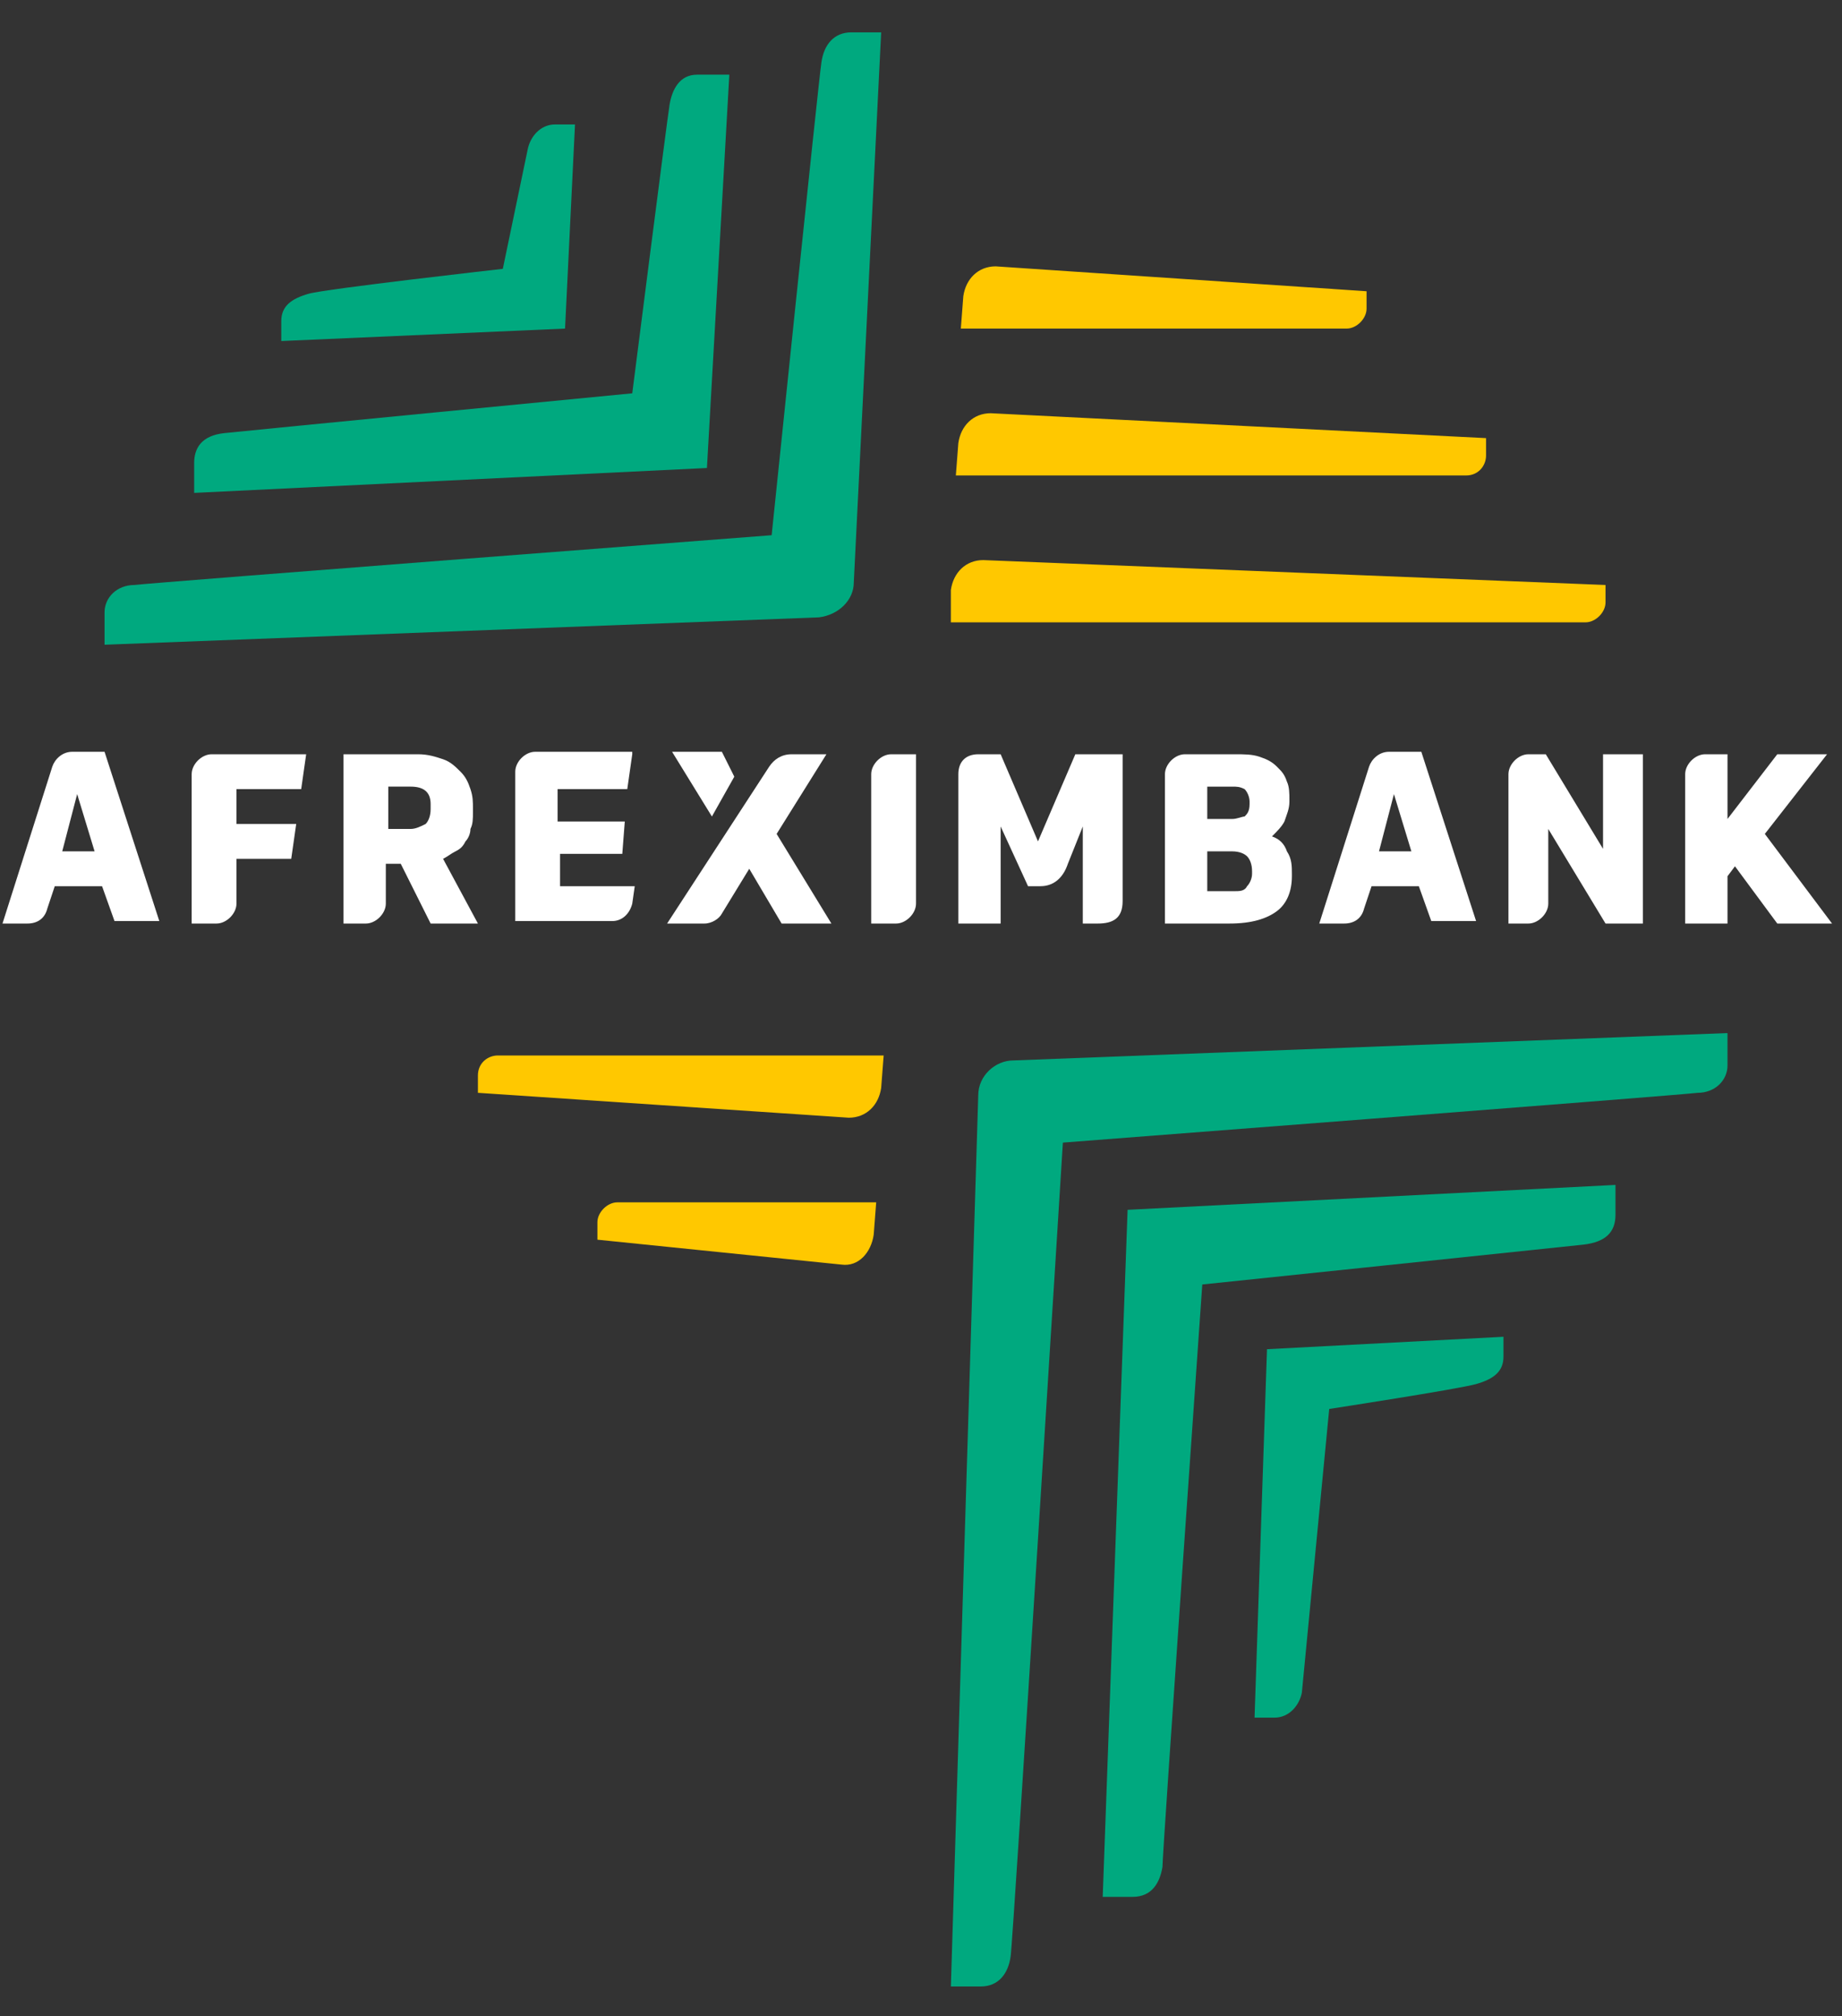
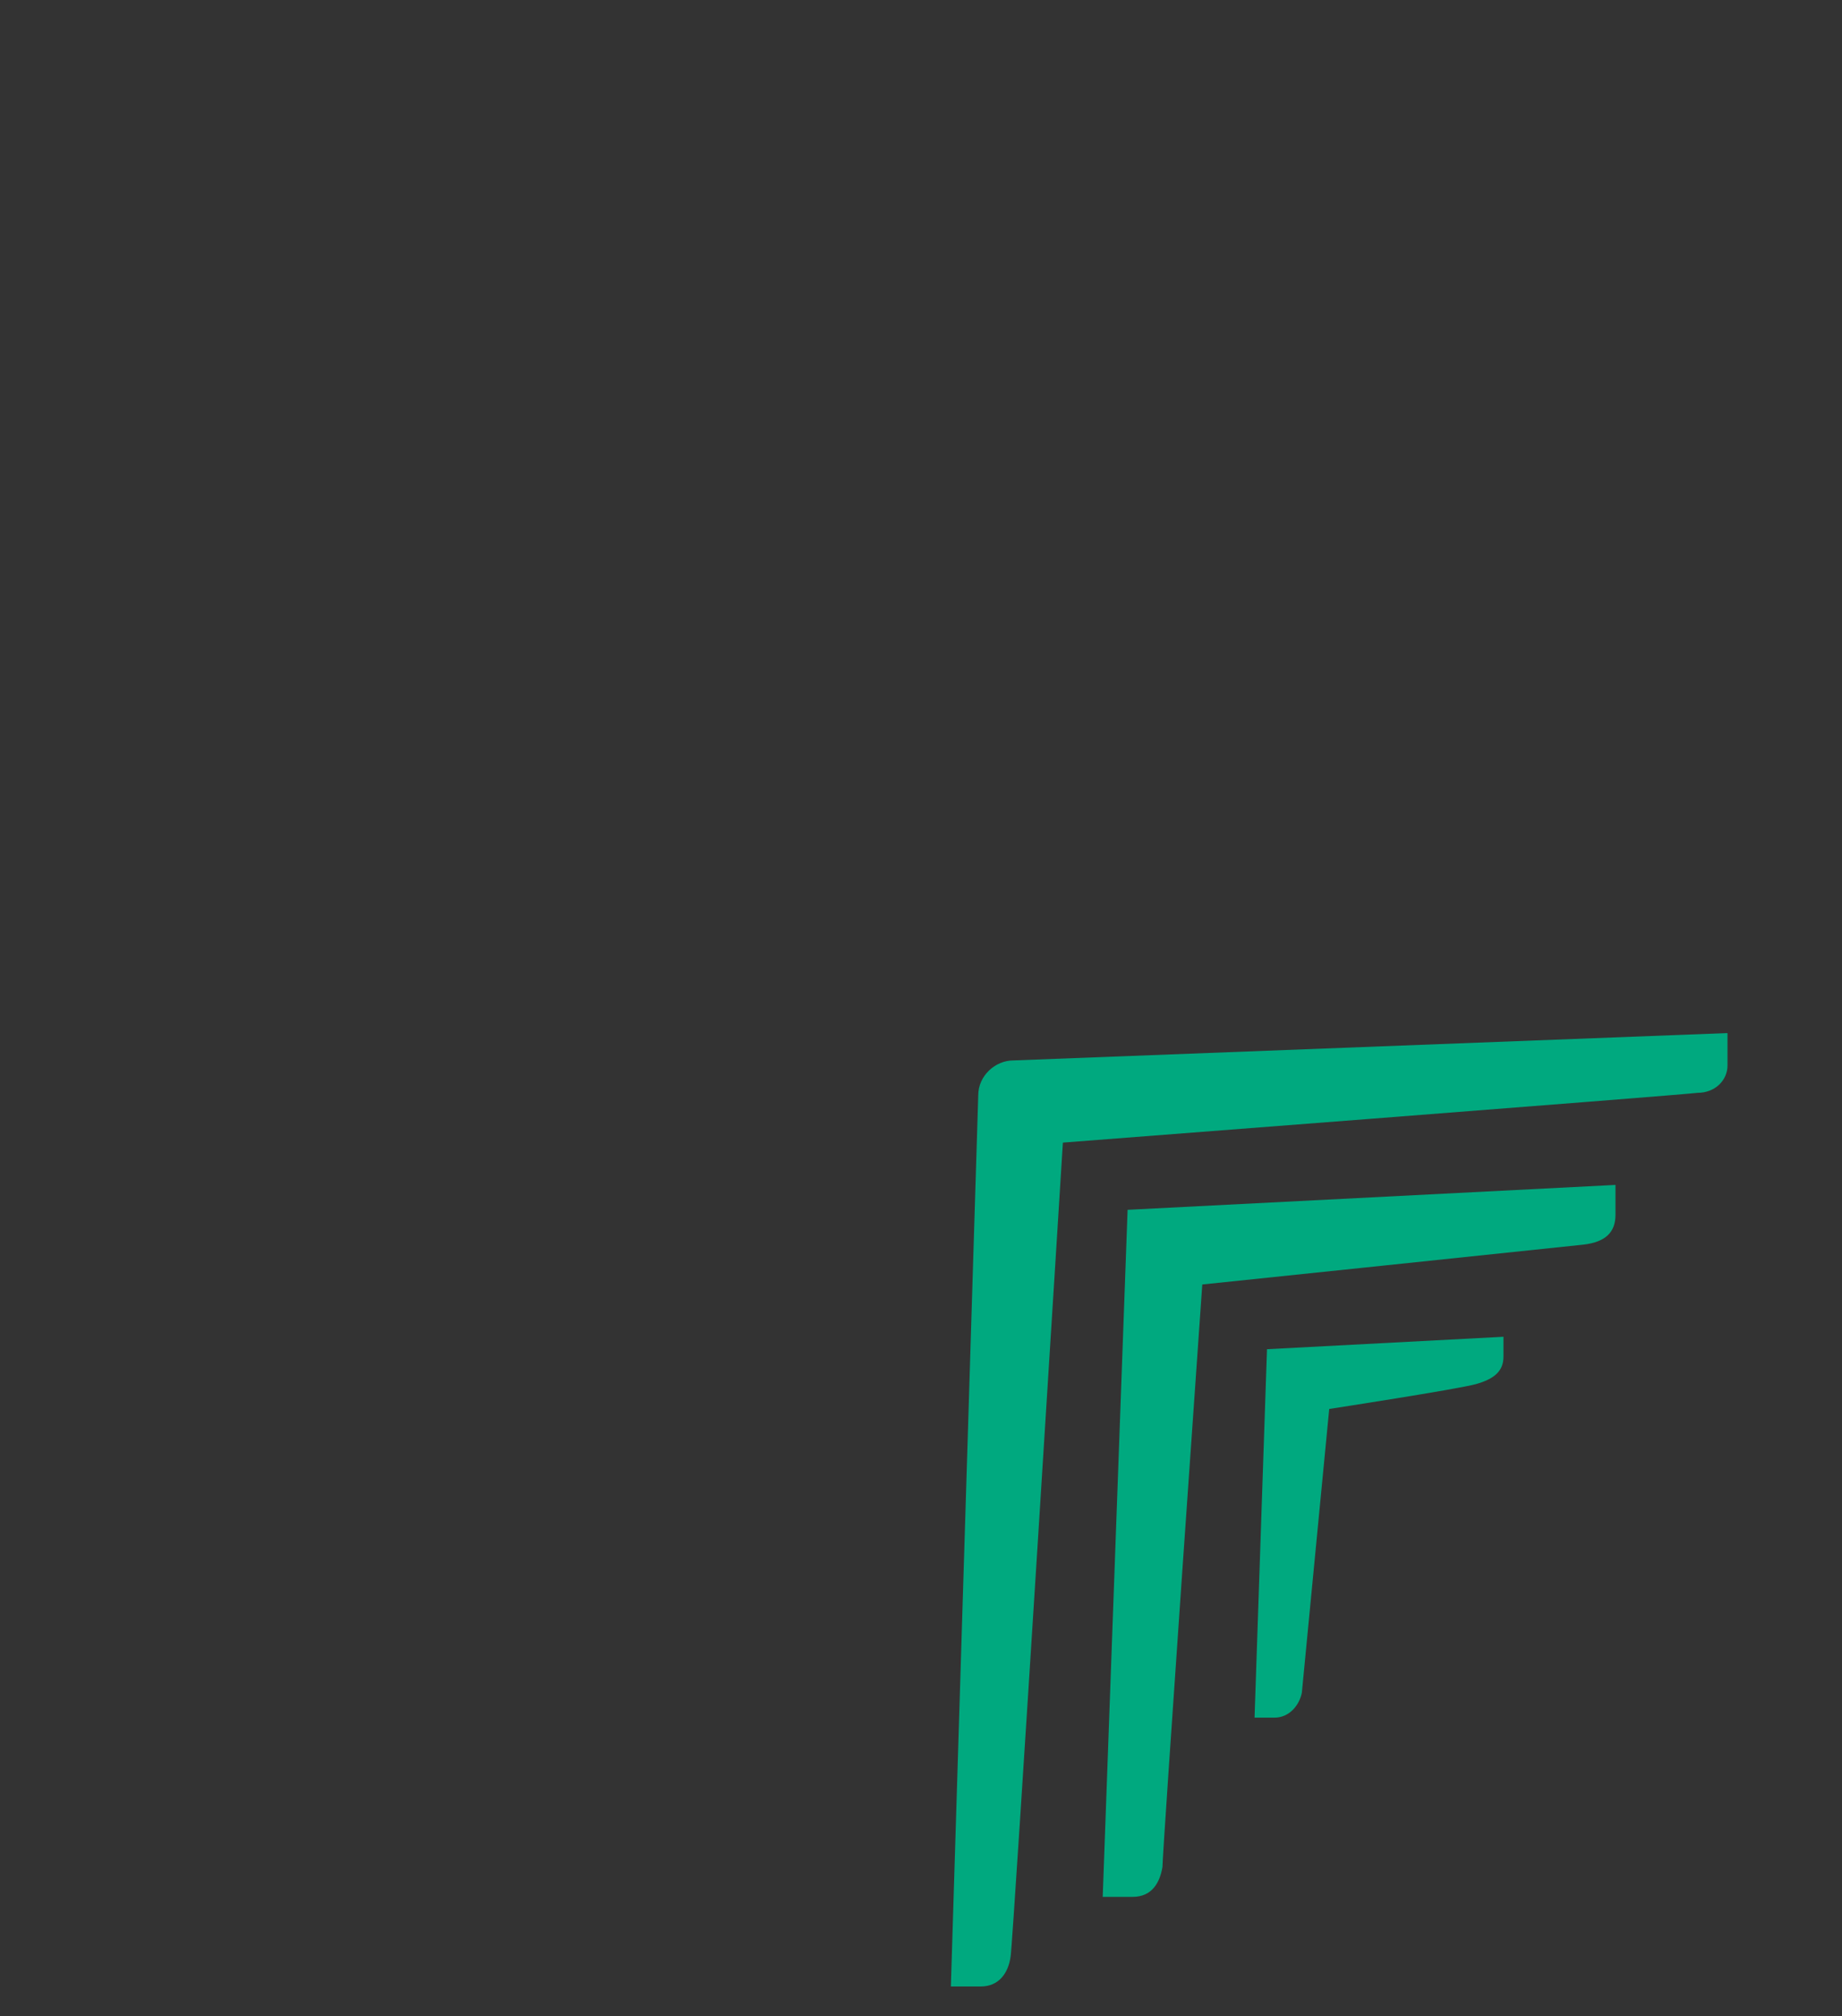
<svg xmlns="http://www.w3.org/2000/svg" xmlns:xlink="http://www.w3.org/1999/xlink" version="1.1" id="Layer_1" x="0px" y="0px" viewBox="0 0 74 81" style="enable-background:new 0 0 74 81;" xml:space="preserve">
  <rect x="0" y="0" width="74" height="81" fill="#333333" stroke="none" />
  <style type="text/css">
	.st1{clip-path:url(#SVGID_2_);}
	.st2{fill:#00A97F;}
	.st3{clip-path:url(#SVGID_4_);}
	.st4{clip-path:url(#SVGID_6_);}
	.st5{fill:#FFC800;}
	.st6{clip-path:url(#SVGID_8_);}
	.st7{clip-path:url(#SVGID_10_);}
	.st8{fill:#FFFFFF;}
</style>
  <g>
    <g class="st0">
      <g>
        <defs>
          <rect id="SVGID_1_" width="73.6" height="80.4" />
        </defs>
        <clipPath id="SVGID_2_">
          <use xlink:href="#SVGID_1_" style="overflow:visible;" />
        </clipPath>
        <g class="st1">
          <g class="st0">
-             <path class="st2" d="M32.9,24.8L4.2,25.9v-1.3c0-0.6,0.5-1.1,1.2-1.1c0.8-0.1,25.6-2,25.6-2s1.9-18.4,2-19       c0.1-0.7,0.5-1.2,1.2-1.2h1.2l-1.1,22.1C34.3,24.1,33.7,24.7,32.9,24.8 M22.7,13.2l-11.4,0.5v-0.8c0-0.6,0.4-0.9,1.1-1.1       s7.8-1,7.8-1l1-4.8c0.1-0.5,0.5-1,1.1-1h0.8L22.7,13.2z M28.4,18.8l-20.6,1v-1.2c0-0.6,0.3-1.1,1.2-1.2       c0.9-0.1,16.4-1.6,16.4-1.6s1.4-11,1.5-11.6c0.1-0.6,0.4-1.2,1.1-1.2h1.3L28.4,18.8z" />
-           </g>
+             </g>
        </g>
      </g>
      <g>
        <defs>
          <rect id="SVGID_3_" width="73.6" height="80.4" />
        </defs>
        <clipPath id="SVGID_4_">
          <use xlink:href="#SVGID_3_" style="overflow:visible;" />
        </clipPath>
        <g class="st3">
          <g class="st0">
            <path class="st2" d="M69.4,41.5v1.3c0,0.6-0.5,1.1-1.2,1.1c-0.8,0.1-25.5,2-25.5,2s-2,32.1-2.1,32.7c-0.1,0.7-0.5,1.2-1.2,1.2       h-1.2L39.3,44c0-0.8,0.7-1.4,1.4-1.4L69.4,41.5z M50.9,54.2l9.5-0.5v0.8c0,0.6-0.4,0.9-1.1,1.1c-0.7,0.2-5.9,1-5.9,1L52.3,68       c-0.1,0.5-0.5,1-1.1,1h-0.8L50.9,54.2z M45.3,48.6l19.6-1v1.2c0,0.7-0.4,1.1-1.3,1.2c-0.9,0.1-15.3,1.6-15.3,1.6       S46.7,74.4,46.7,75c-0.1,0.6-0.4,1.2-1.2,1.2h-1.2L45.3,48.6z" />
          </g>
        </g>
      </g>
      <g>
        <defs>
          <rect id="SVGID_5_" width="73.6" height="80.4" />
        </defs>
        <clipPath id="SVGID_6_">
          <use xlink:href="#SVGID_5_" style="overflow:visible;" />
        </clipPath>
        <g class="st4">
          <g class="st0">
-             <path class="st5" d="M54.1,13.2c0.4,0,0.8-0.4,0.8-0.8v-0.7l-14.9-1c-0.7,0-1.2,0.5-1.3,1.2l-0.1,1.3H54.1 M59.7,18.3v-0.7       l-19.9-1c-0.7,0-1.2,0.5-1.3,1.2l-0.1,1.3h20.5C59.4,19.1,59.7,18.7,59.7,18.3C59.7,18.3,59.7,18.3,59.7,18.3 M64.5,24.2v-0.7       l-25-1c-0.7,0-1.2,0.5-1.3,1.2L38.2,25h25.5C64.1,25,64.5,24.6,64.5,24.2C64.5,24.2,64.5,24.2,64.5,24.2" />
-           </g>
+             </g>
        </g>
      </g>
      <g>
        <defs>
          <rect id="SVGID_7_" width="73.6" height="80.4" />
        </defs>
        <clipPath id="SVGID_8_">
          <use xlink:href="#SVGID_7_" style="overflow:visible;" />
        </clipPath>
        <g class="st6">
          <g class="st0">
-             <path class="st5" d="M24.8,48.3c-0.4,0-0.8,0.4-0.8,0.8c0,0,0,0,0,0v0.7l9.8,1c0.7,0.1,1.2-0.5,1.3-1.2l0.1-1.3L24.8,48.3        M19.2,43.2v0.7l14.9,1c0.7,0,1.2-0.5,1.3-1.2c0,0,0,0,0,0l0.1-1.3H20C19.6,42.4,19.2,42.7,19.2,43.2       C19.2,43.2,19.2,43.2,19.2,43.2" />
-           </g>
+             </g>
        </g>
      </g>
      <g>
        <defs>
-           <rect id="SVGID_9_" width="73.6" height="80.4" />
-         </defs>
+           </defs>
        <clipPath id="SVGID_10_">
          <use xlink:href="#SVGID_9_" style="overflow:visible;" />
        </clipPath>
        <g class="st7">
          <g class="st0">
            <path class="st8" d="M4.1,35.6H2.2l-0.3,0.9c-0.1,0.4-0.4,0.6-0.8,0.6H0.1l2-6.3c0.1-0.3,0.4-0.6,0.8-0.6h1.3l2.2,6.8H4.6       L4.1,35.6z M2.5,34.2h1.3l-0.7-2.3L2.5,34.2z M12.3,30.3l-0.2,1.4H9.5v1.4h2.4l-0.2,1.4H9.5v1.8c0,0.4-0.4,0.8-0.8,0.8       c0,0,0,0,0,0h-1v-6c0-0.4,0.4-0.8,0.8-0.8L12.3,30.3z M19,32.6c0,0.3,0,0.5-0.1,0.7c0,0.2-0.1,0.4-0.2,0.5       c-0.1,0.2-0.2,0.3-0.4,0.4c-0.2,0.1-0.3,0.2-0.5,0.3l1.4,2.6h-1.9l-1.2-2.4h-0.6v1.6c0,0.4-0.4,0.8-0.8,0.8c0,0,0,0,0,0h-0.9       v-6.8h3c0.4,0,0.7,0.1,1,0.2c0.3,0.1,0.5,0.3,0.7,0.5c0.2,0.2,0.3,0.4,0.4,0.7c0.1,0.3,0.1,0.5,0.1,0.8L19,32.6z M15.6,33.3       h0.9c0.2,0,0.4-0.1,0.6-0.2c0.1-0.1,0.2-0.3,0.2-0.6v-0.2c0-0.5-0.3-0.7-0.8-0.7h-0.9L15.6,33.3z M25.4,30.3l-0.2,1.4h-2.8V33       h2.7L25,34.3h-2.5v1.3h3l-0.1,0.7c-0.1,0.4-0.4,0.7-0.8,0.7h-3.9v-6c0-0.4,0.4-0.8,0.8-0.8H25.4z M33.4,37.1h-2l-1.3-2.2       l-1.1,1.8c-0.1,0.2-0.4,0.4-0.7,0.4h-1.5l4.1-6.3c0.2-0.3,0.5-0.5,0.9-0.5h1.4l-2,3.2L33.4,37.1z M28.6,32.8l-1.6-2.6h2l0.5,1       L28.6,32.8z M36,37.1h-1v-6c0-0.4,0.4-0.8,0.8-0.8h1v6C36.8,36.7,36.4,37.1,36,37.1 M45.1,30.3v5.9c0,0.7-0.4,0.9-1,0.9h-0.6       v-3.9l-0.6,1.5c-0.2,0.6-0.6,0.9-1.1,0.9h-0.5l-1.1-2.4v3.9h-1.7v-6c0-0.5,0.3-0.8,0.8-0.8h0.9l1.5,3.5l1.5-3.5L45.1,30.3z        M46.8,37.1v-6c0-0.4,0.4-0.8,0.8-0.8h2c0.4,0,0.7,0,1,0.1c0.3,0.1,0.5,0.2,0.7,0.4c0.2,0.2,0.3,0.3,0.4,0.6       c0.1,0.2,0.1,0.5,0.1,0.7v0.1c0,0.3-0.1,0.5-0.2,0.8c-0.1,0.2-0.3,0.4-0.5,0.6c0.3,0.1,0.5,0.3,0.6,0.6       c0.2,0.3,0.2,0.6,0.2,0.9v0.1c0,0.6-0.2,1.1-0.6,1.4c-0.4,0.3-1,0.5-1.9,0.5H46.8z M48.5,32.9h1c0.2,0,0.4-0.1,0.5-0.1       c0.1-0.1,0.2-0.2,0.2-0.5v-0.1c0-0.2-0.1-0.4-0.2-0.5c-0.2-0.1-0.3-0.1-0.5-0.1h-1L48.5,32.9z M48.5,35.8h1.1       c0.2,0,0.4,0,0.5-0.2c0.1-0.1,0.2-0.3,0.2-0.5V35c0-0.3-0.1-0.5-0.2-0.6c-0.1-0.1-0.3-0.2-0.6-0.2h-1L48.5,35.8z M57,35.6h-1.9       l-0.3,0.9c-0.1,0.4-0.4,0.6-0.8,0.6H53l2-6.3c0.1-0.3,0.4-0.6,0.8-0.6h1.3l2.2,6.8h-1.8L57,35.6z M55.4,34.2h1.3l-0.7-2.3       L55.4,34.2z M62.1,30.3l2.3,3.8v-3.8H66l0,6.8h-1.5l-2.3-3.8v3c0,0.4-0.4,0.8-0.8,0.8h-0.8v-6c0-0.4,0.4-0.8,0.8-0.8L62.1,30.3       z M71.4,37.1l-1.7-2.3l-0.3,0.4v1.9h-1.7v-6c0-0.4,0.4-0.8,0.8-0.8h0.9v2.6l2-2.6h2l-2.5,3.2l2.7,3.6H71.4z" />
          </g>
        </g>
      </g>
    </g>
  </g>
</svg>